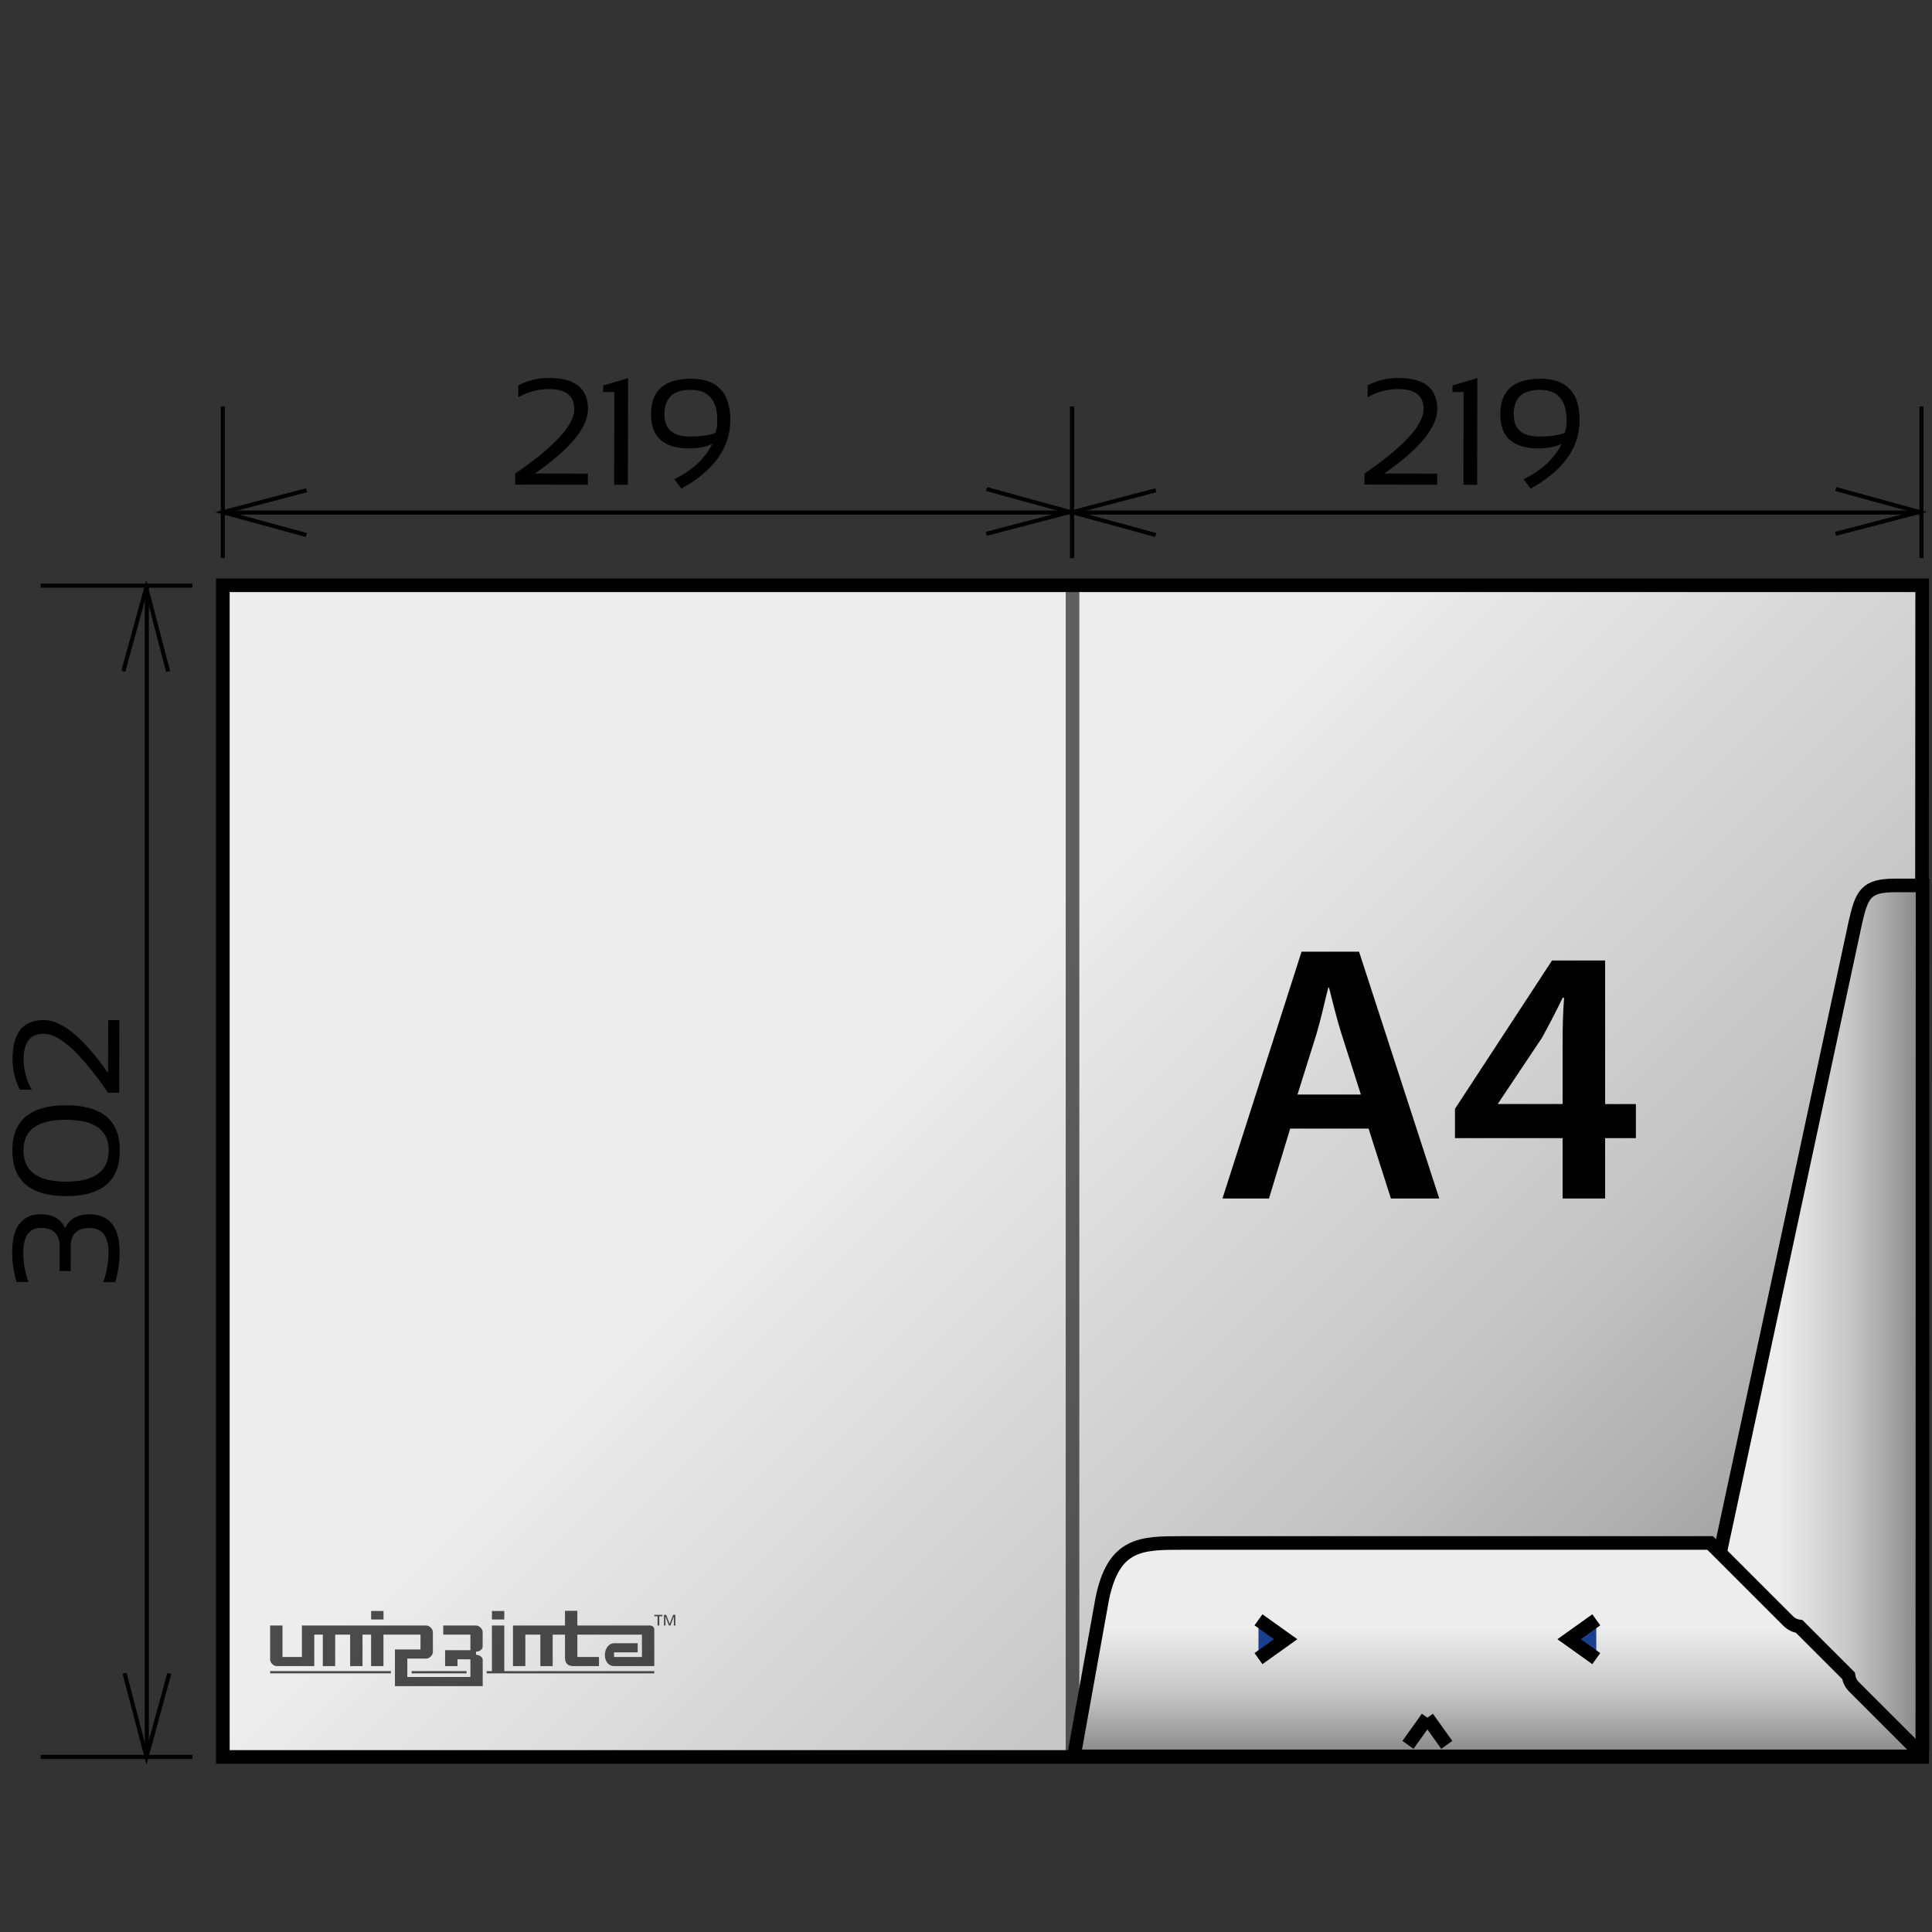
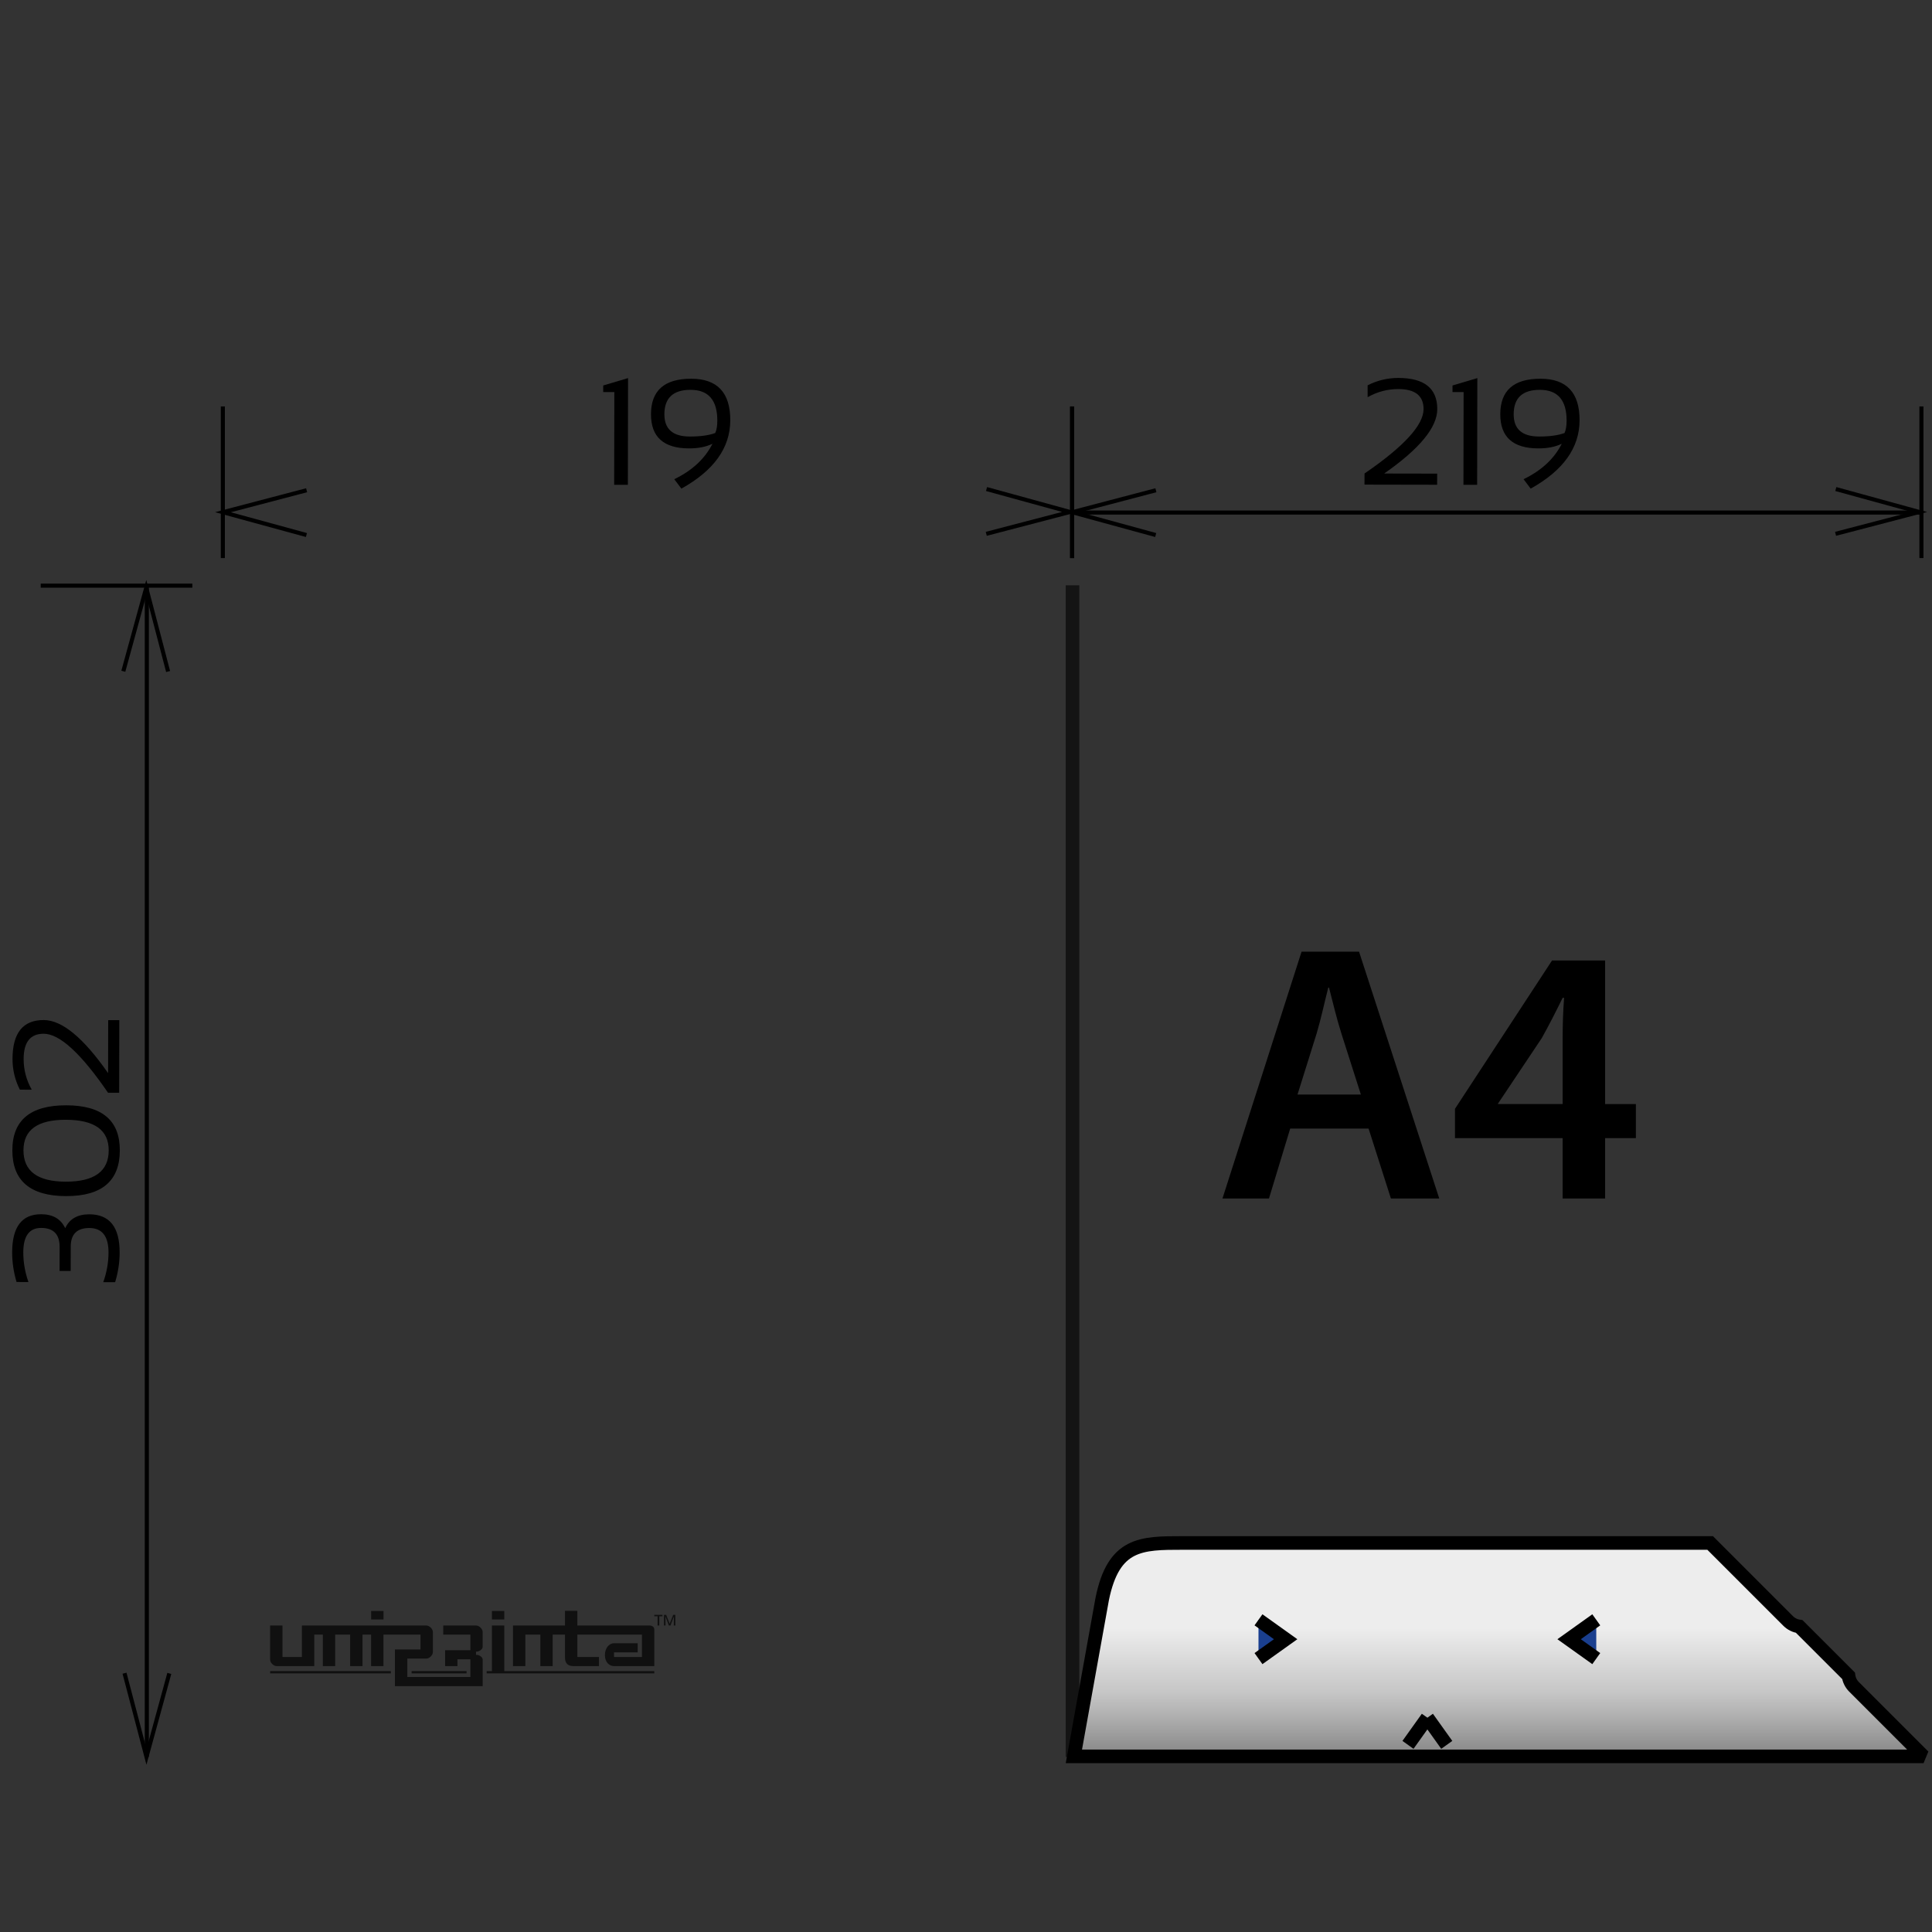
<svg xmlns="http://www.w3.org/2000/svg" xmlns:xlink="http://www.w3.org/1999/xlink" viewBox="0 0 142 142">
  <rect x="0" y="0" width="142" height="142" fill="#333333" stroke="none" />
  <defs>
    <style>.cls-1{opacity:.6;}.cls-1,.cls-2,.cls-3,.cls-4,.cls-5,.cls-6{stroke:#000;}.cls-1,.cls-2,.cls-3,.cls-5,.cls-6{stroke-miterlimit:2.613;}.cls-1,.cls-4{fill:none;}.cls-2{fill:url(#New_Gradient_Swatch_2);}.cls-3{fill:#1a3f8f;}.cls-7{fill:#000;stroke-width:0px;}.cls-4{stroke-width:.3px;}.cls-8{opacity:.68;}.cls-9{isolation:isolate;}.cls-5{fill:url(#New_Gradient_Swatch_2-2);}.cls-6{fill:url(#New_Gradient_Swatch_2-3);}</style>
    <linearGradient id="New_Gradient_Swatch_2" x1="131.583" y1="138.83" x2="26.075" y2="33.322" gradientUnits="userSpaceOnUse">
      <stop offset=".006" stop-color="#878787" />
      <stop offset=".2" stop-color="#b2b2b2" />
      <stop offset=".3" stop-color="#c6c6c6" />
      <stop offset=".6" stop-color="#ededed" />
    </linearGradient>
    <linearGradient id="New_Gradient_Swatch_2-2" x1="141.307" y1="96.91" x2="123.611" y2="96.91" xlink:href="#New_Gradient_Swatch_2" />
    <linearGradient id="New_Gradient_Swatch_2-3" x1="110.154" y1="129.092" x2="110.154" y2="113.408" xlink:href="#New_Gradient_Swatch_2" />
  </defs>
  <g id="Layer_3">
-     <polygon class="cls-2" points="141.279 129.135 141.279 128.992 141.263 65.331 141.279 43.017 78.829 43.017 16.379 43.017 16.379 129.135 78.829 129.135 141.279 129.135" />
-     <path class="cls-5" d="M141.291,128.741l-16.337-.265c-1.036,0-1.515-.582-1.288-1.52l12.697-59.136c.474-2.068.75-2.741,2.906-2.741h2.037l-.016,63.662Z" />
    <path class="cls-6" d="M136.268,123.98c-.229-.228-.362-.516-.403-.813l-3.624-3.624c-.297-.041-.584-.174-.813-.403l-5.733-5.733h-38.773c-3.047,0-5.073,0-5.91,4.114l-2.083,11.57h62.45l-5.112-5.112Z" />
    <line class="cls-3" x1="104.911" y1="126.25" x2="103.485" y2="128.246" />
    <line class="cls-3" x1="106.336" y1="128.246" x2="104.911" y2="126.25" />
    <polyline class="cls-3" points="117.324 119.055 115.328 120.481 117.324 121.906" />
    <polyline class="cls-3" points="92.497 119.055 94.493 120.481 92.497 121.906" />
    <line class="cls-1" x1="78.829" y1="43.017" x2="78.829" y2="129.135" />
    <g class="cls-8">
      <path class="cls-7" d="M48.801,118.689v.784h.115l-.008-.645h.007l.247.645h.117l.245-.645h.007l-.008.645h.116v-.784h-.162l-.256.653h-.004s-.254-.653-.254-.653h-.162ZM48.091,118.689v.107h.239v.677h.128v-.677h.233v-.107h-.6Z" />
      <path class="cls-7" d="M28.187,118.406h-.909v.624h.909v-.624ZM35.003,119.473h-2.426v.67h1.997v1.144h-1.859v1.169h.908v-.499h.951v1.299h-4.636v-1.351h1.4c.225,0,.479-.254.479-.479v-1.475c0-.225-.254-.477-.478-.477h-9.149v2.312h-1.428v-2.312h-.909v2.508c0,.225.254.475.478.475h2.767v-2.313h.63v2.313h.908v-2.313h1.1v2.313h.909v-2.313h.63v2.313h.909v-2.313h2.723v1.09h-1.88v2.695h6.451v-1.949c0-.193-.266-.354-.46-.354h-.03v-.233h.035c.193,0,.451-.162.451-.355v-1.087c.004-.224-.249-.476-.476-.476ZM37.064,118.406h-.908v.624h.908v-.624ZM19.855,122.99h8.873v-.164h-8.873v.164ZM47.744,119.473h-5.31v-1.079h-.908v1.079h-3.823v2.983h.909v-2.313h1.103v2.313h.907v-2.313h.904v1.69c0,.426.218.623.622.623h1.875v-.671h-1.588v-1.642h4.748v1.642h-2.053v-.34h1.739v-.671h-1.738c-.352,0-.672.352-.672.871s.322.812.673.812h2.958v-2.688c.001-.166-.127-.296-.346-.296ZM37.064,119.473h-.908v3.354h-.388v.164h12.323v-.164h-11.026v-3.354ZM30.254,122.99h4.038v-.164h-4.038v.164Z" />
    </g>
    <g class="cls-9">
      <path class="cls-7" d="M94.828,82.949l-1.561,5.142h-3.418l5.814-18.142h4.226l5.895,18.142h-3.553l-1.642-5.142h-5.76ZM100.023,80.446l-1.427-4.468c-.35-1.104-.646-2.342-.915-3.392h-.054c-.27,1.05-.539,2.314-.861,3.392l-1.4,4.468h4.657Z" />
      <path class="cls-7" d="M114.852,88.091v-4.441h-7.913v-2.153l7.133-10.901h3.903v10.551h2.261v2.503h-2.261v4.441h-3.123ZM114.852,81.146v-4.765c0-.996.027-2.019.108-3.041h-.108c-.538,1.104-.996,1.991-1.534,2.96l-3.203,4.792-.027.054h4.764Z" />
    </g>
  </g>
  <g id="Layer_10">
-     <line class="cls-4" x1="2.993" y1="129.135" x2="14.137" y2="129.135" />
    <line class="cls-4" x1="2.993" y1="43.045" x2="14.137" y2="43.045" />
    <line class="cls-4" x1="10.791" y1="43.017" x2="10.791" y2="129.127" />
    <polyline class="cls-4" points="9.152 122.979 10.766 129.127 12.444 122.993" />
    <polyline class="cls-4" points="12.356 49.356 10.748 43.204 9.064 49.337" />
    <path class="cls-7" d="M1.217,94.226c-.216-.727-.324-1.453-.323-2.18.003-1.87.713-2.804,2.13-2.801.857,0,1.446.344,1.769,1.026.31-.682.901-1.021,1.772-1.021,1.489.003,2.232.939,2.229,2.81-.001.727-.112,1.453-.331,2.179l-.872-.002c.256-.726.384-1.452.385-2.179.002-1.198-.469-1.798-1.413-1.8-.908,0-1.363.455-1.364,1.37l-.003,1.787h-.817s.003-1.771.003-1.771c.001-.927-.451-1.391-1.359-1.392-.872-.002-1.309.597-1.311,1.795-.001.727.125,1.453.377,2.18l-.872-.002Z" />
    <path class="cls-7" d="M4.862,87.913c-2.64-.005-3.958-1.13-3.954-3.374.004-2.204,1.326-3.305,3.966-3.3,2.626.005,3.937,1.109,3.933,3.314-.004,2.244-1.319,3.364-3.945,3.359ZM7.99,84.552c.003-1.496-1.047-2.246-3.15-2.25-2.074-.004-3.112.742-3.115,2.239-.003,1.536,1.033,2.306,3.106,2.31,2.103.004,3.156-.763,3.159-2.299Z" />
    <path class="cls-7" d="M8.76,80.32h-.817c-1.981-2.893-3.559-4.339-4.731-4.341-.98-.002-1.472.614-1.475,1.849-.001.8.197,1.554.596,2.263l-.872-.002c-.362-.709-.542-1.463-.541-2.262.003-1.907.768-2.858,2.293-2.855,1.344.002,2.921,1.304,4.732,3.903l.007-3.895h.817s-.01,5.34-.01,5.34Z" />
    <line class="cls-4" x1="16.379" y1="29.874" x2="16.379" y2="41.017" />
    <line class="cls-4" x1="78.801" y1="29.874" x2="78.801" y2="41.017" />
-     <line class="cls-4" x1="78.829" y1="37.671" x2="16.387" y2="37.671" />
    <polyline class="cls-4" points="22.535 36.032 16.387 37.647 22.521 39.324" />
    <polyline class="cls-4" points="72.49 39.236 78.642 37.629 72.509 35.944" />
-     <path class="cls-7" d="M37.867,35.619l.002-.817c2.891-1.981,4.337-3.559,4.34-4.731,0-.98-.615-1.472-1.85-1.475-.8-.001-1.554.198-2.262.596v-.872c.71-.362,1.464-.542,2.263-.541,1.907.003,2.858.768,2.856,2.293-.003,1.344-1.304,2.921-3.904,4.732l3.896.007-.002.817-5.339-.01Z" />
    <path class="cls-7" d="M45.141,35.632l.012-6.815h-.816s0-.486,0-.486l1.825-.542-.014,7.845-1.008-.002Z" />
    <path class="cls-7" d="M53.675,30.892c-.003,2.019-1.202,3.693-3.594,5.022l-.522-.693c1.316-.637,2.251-1.505,2.806-2.604-.476.228-1.051.341-1.723.34-1.866-.003-2.798-.841-2.795-2.512.003-1.743.99-2.613,2.962-2.609,1.914.003,2.87,1.022,2.866,3.056ZM50.759,28.652c-1.282-.002-1.924.596-1.927,1.794-.002,1.09.618,1.635,1.861,1.638.777.001,1.402-.084,1.875-.258.102-.218.153-.52.154-.904.003-1.511-.651-2.268-1.962-2.27Z" />
    <line class="cls-4" x1="78.801" y1="29.874" x2="78.801" y2="41.017" />
    <line class="cls-4" x1="141.223" y1="29.874" x2="141.223" y2="41.017" />
    <line class="cls-4" x1="141.251" y1="37.671" x2="78.809" y2="37.671" />
    <polyline class="cls-4" points="84.957 36.032 78.809 37.647 84.942 39.324" />
    <polyline class="cls-4" points="134.911 39.236 141.063 37.629 134.931 35.944" />
    <path class="cls-7" d="M100.289,35.619l.002-.817c2.891-1.981,4.337-3.559,4.34-4.731,0-.98-.615-1.472-1.85-1.475-.8-.001-1.554.198-2.262.596v-.872c.71-.362,1.464-.542,2.263-.541,1.907.003,2.858.768,2.856,2.293-.003,1.344-1.304,2.921-3.904,4.732l3.896.007-.002.817-5.339-.01Z" />
    <path class="cls-7" d="M107.562,35.632l.012-6.815h-.816s0-.486,0-.486l1.825-.542-.014,7.845-1.008-.002Z" />
    <path class="cls-7" d="M116.097,30.892c-.003,2.019-1.202,3.693-3.594,5.022l-.522-.693c1.316-.637,2.251-1.505,2.806-2.604-.476.228-1.051.341-1.723.34-1.866-.003-2.798-.841-2.795-2.512.003-1.743.99-2.613,2.962-2.609,1.914.003,2.87,1.022,2.866,3.056ZM113.181,28.652c-1.282-.002-1.924.596-1.927,1.794-.002,1.09.618,1.635,1.861,1.638.777.001,1.402-.084,1.875-.258.102-.218.153-.52.154-.904.003-1.511-.651-2.268-1.962-2.27Z" />
  </g>
</svg>